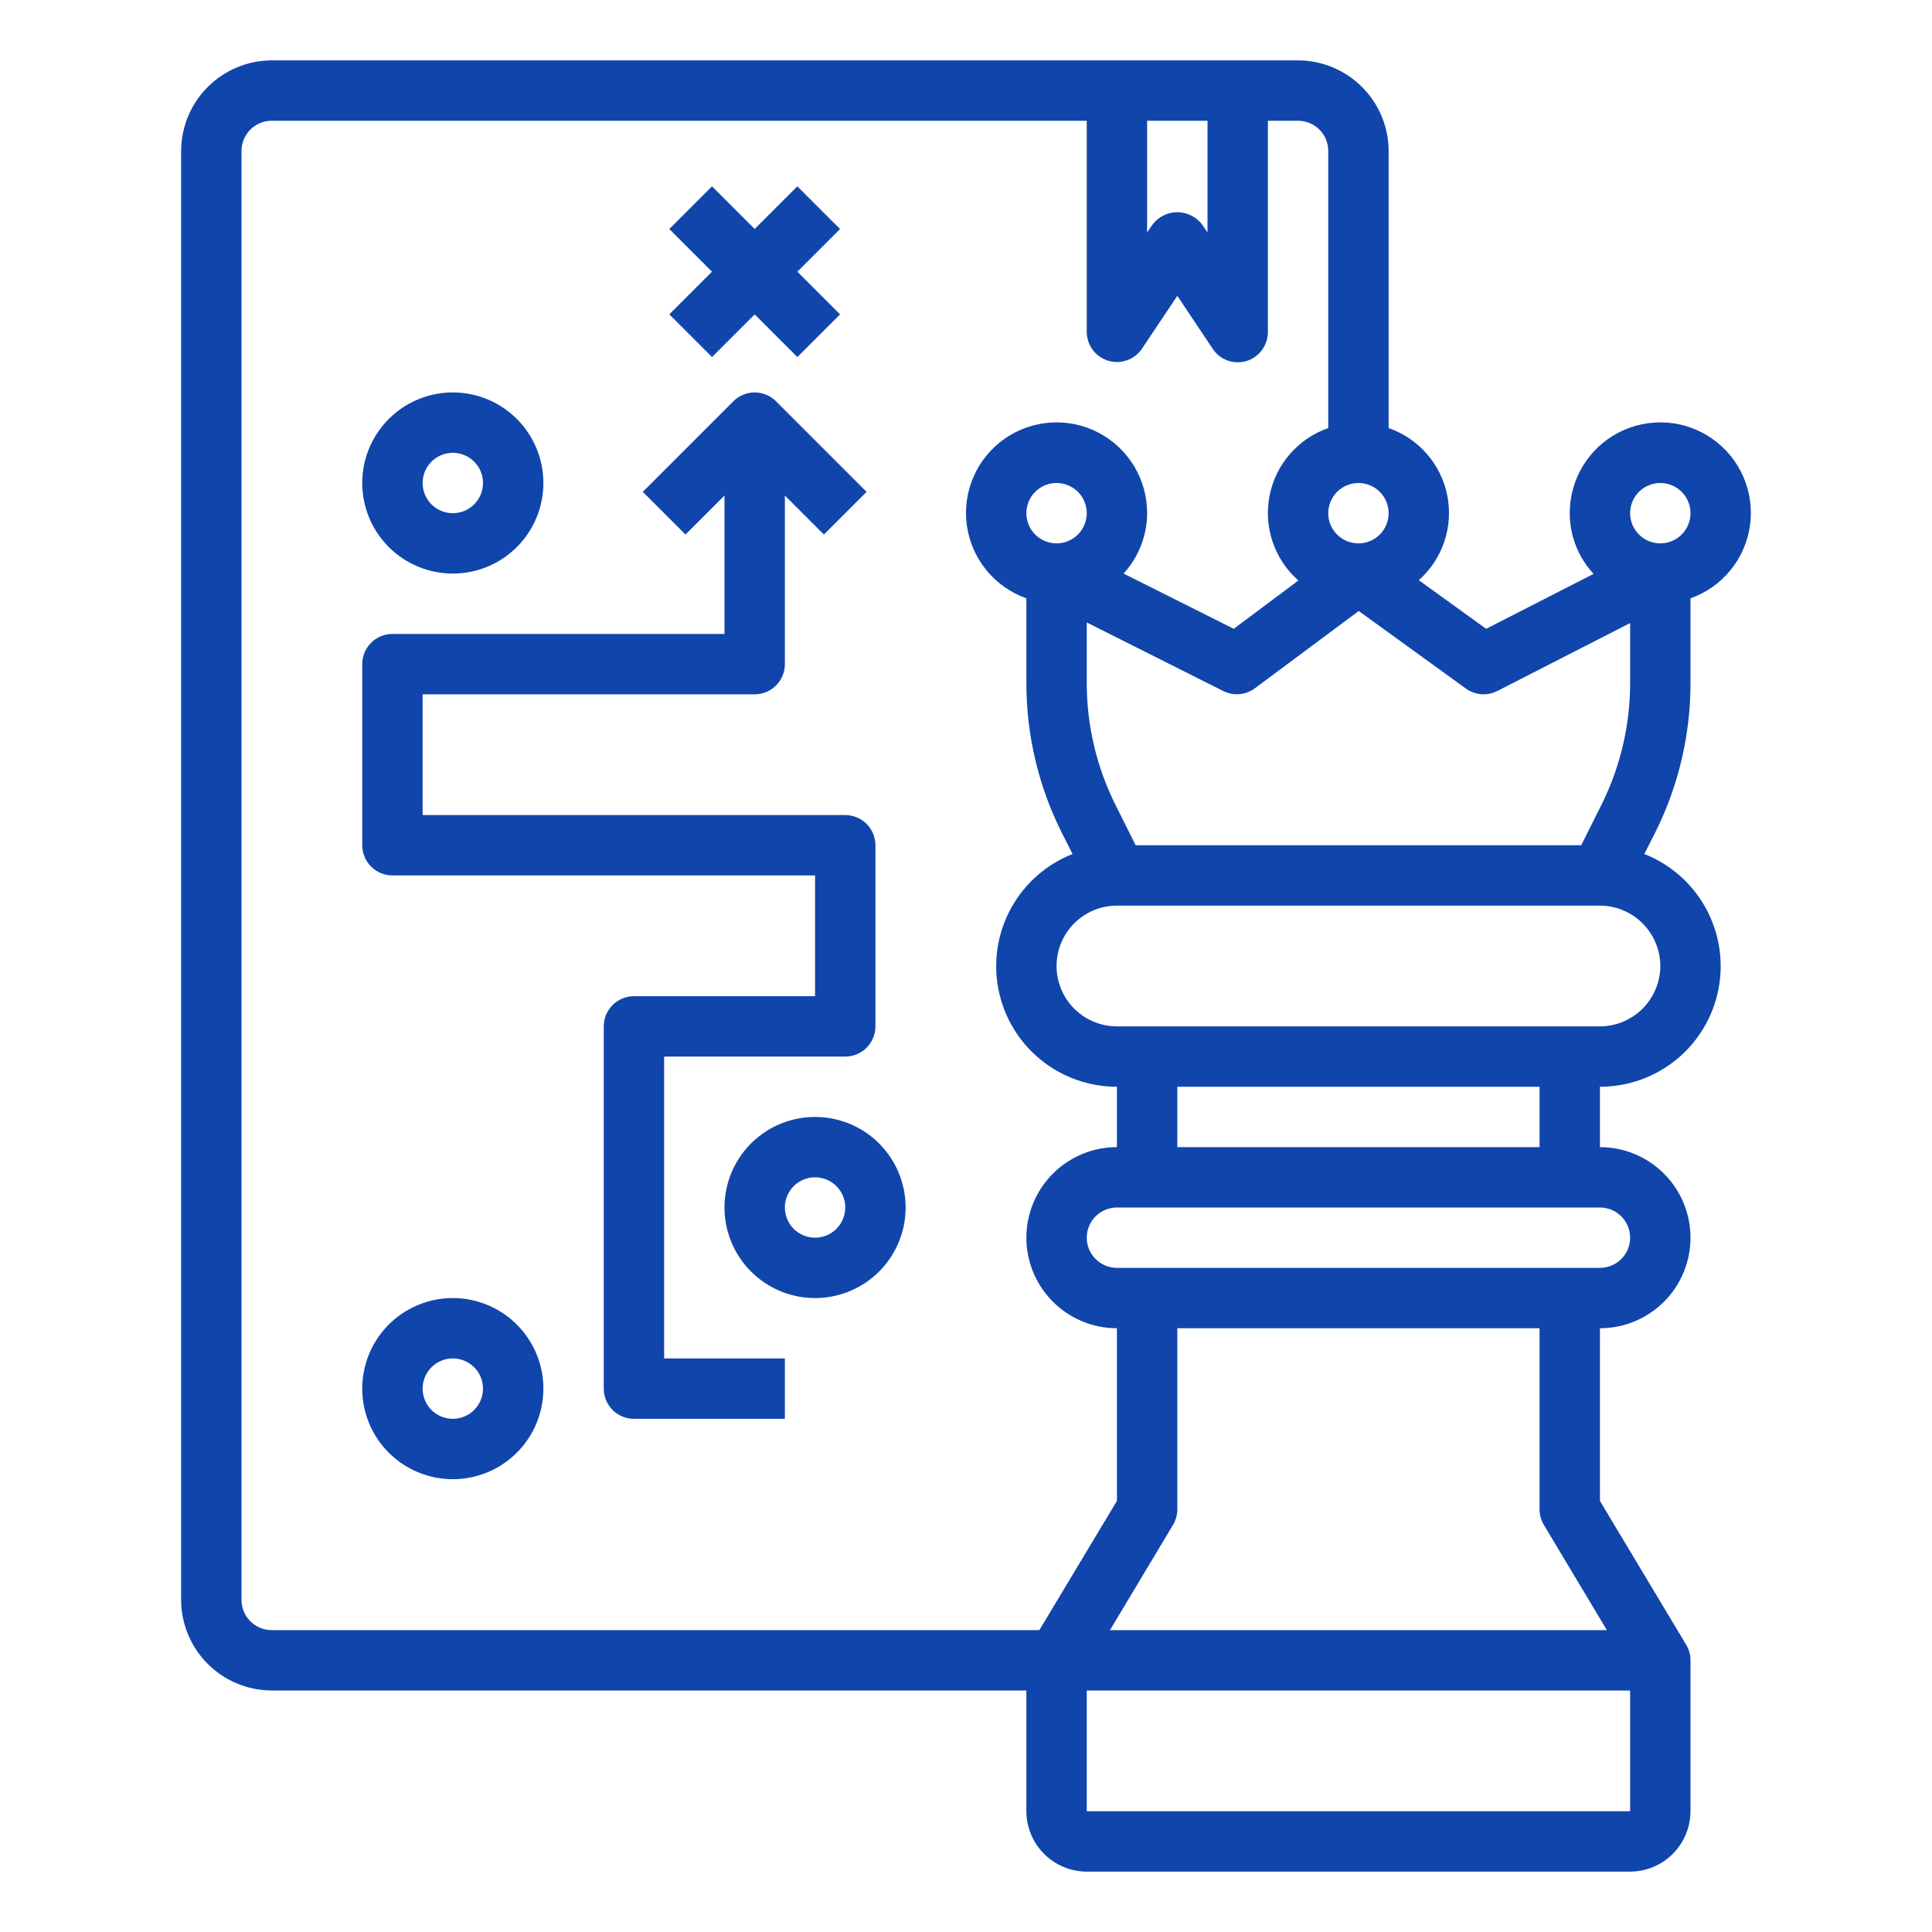
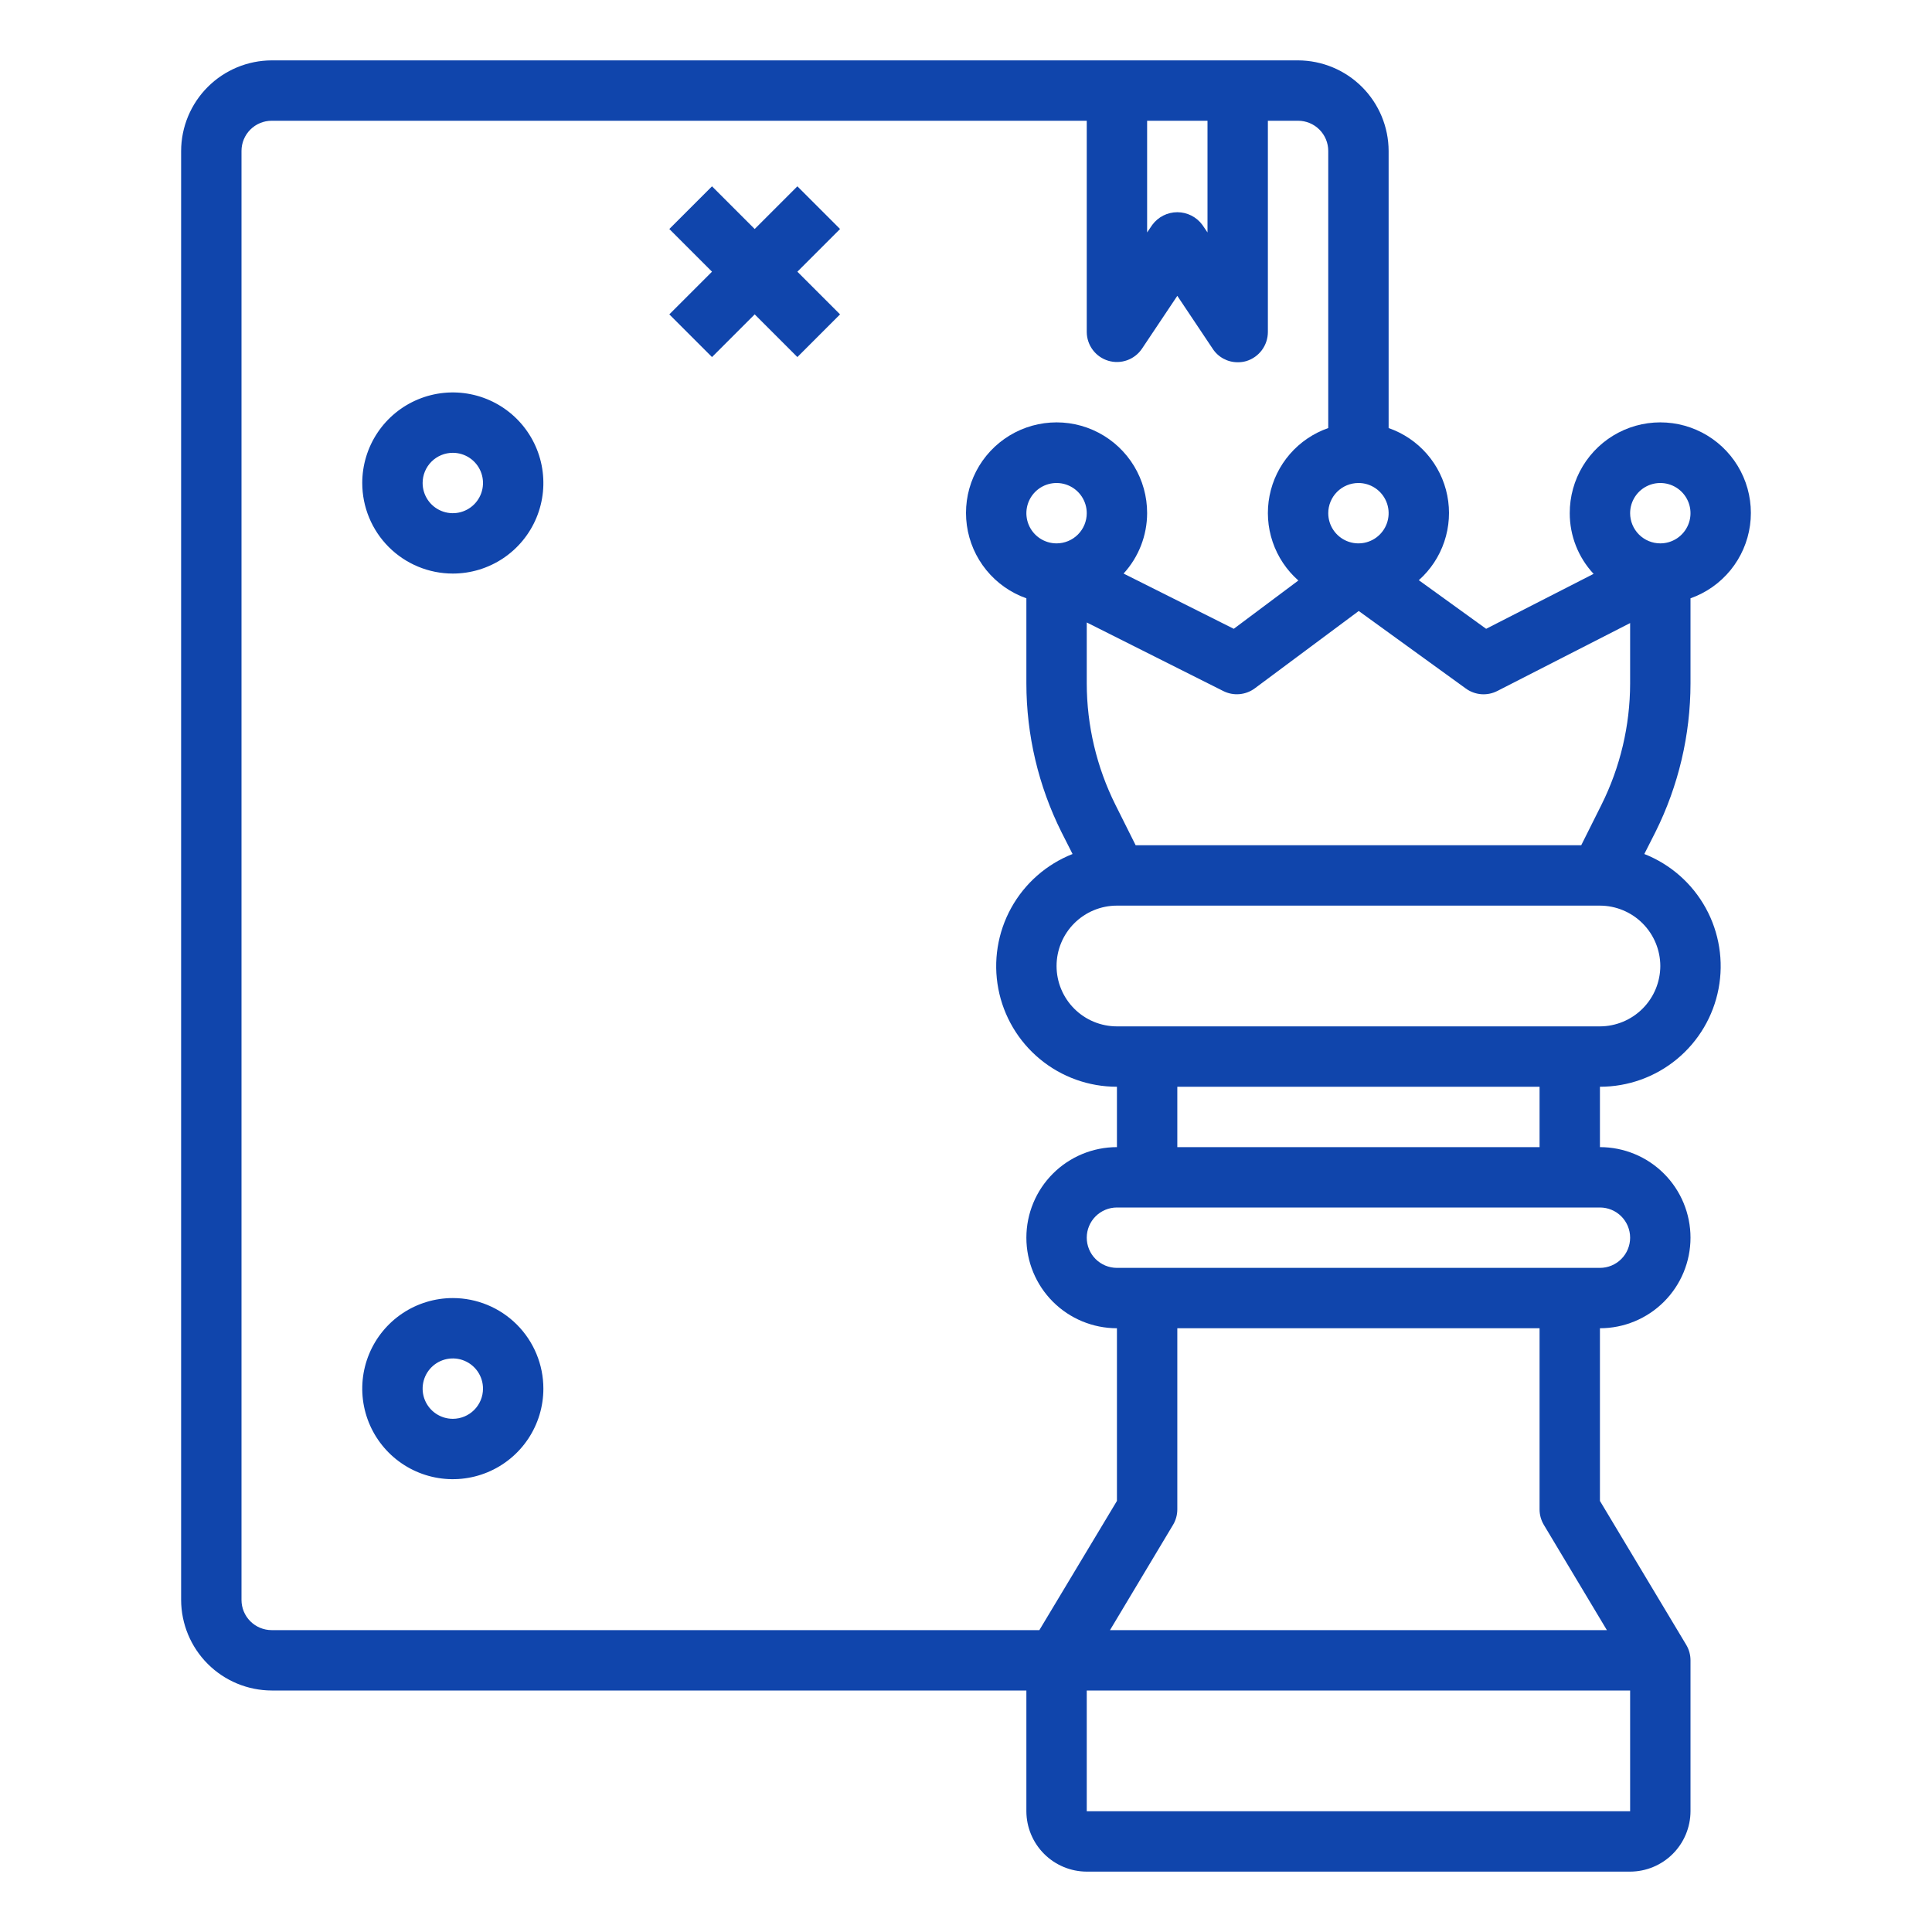
<svg xmlns="http://www.w3.org/2000/svg" width="512" height="512" viewBox="0 0 512 512" fill="none">
  <path d="M448 181.12V158.56C452.151 157.092 455.818 154.511 458.601 151.099C461.383 147.687 463.173 143.575 463.775 139.213C464.376 134.852 463.767 130.409 462.013 126.37C460.258 122.332 457.427 118.854 453.829 116.317C450.23 113.78 446.003 112.282 441.61 111.987C437.218 111.691 432.828 112.61 428.922 114.642C425.016 116.674 421.745 119.742 419.466 123.509C417.187 127.276 415.988 131.597 416 136C415.991 141.968 418.25 147.715 422.32 152.08L393.84 166.64L376 153.76C379.105 151 381.435 147.476 382.758 143.538C384.081 139.6 384.352 135.385 383.543 131.31C382.735 127.235 380.875 123.442 378.148 120.307C375.422 117.173 371.924 114.805 368 113.44V40C367.981 33.641 365.446 27.547 360.95 23.05C356.453 18.554 350.359 16.019 344 16H72C65.641 16.019 59.547 18.554 55.05 23.05C50.554 27.547 48.019 33.641 48 40V424C48.019 430.359 50.554 436.453 55.05 440.95C59.547 445.446 65.641 447.981 72 448H272V480C272.013 484.24 273.702 488.302 276.7 491.3C279.698 494.298 283.76 495.987 288 496H432C436.24 495.987 440.302 494.298 443.3 491.3C446.298 488.302 447.987 484.24 448 480V440C448 438.564 447.613 437.155 446.88 435.92L424 397.76V352C430.365 352 436.47 349.471 440.971 344.971C445.471 340.47 448 334.365 448 328C448 321.635 445.471 315.53 440.971 311.029C436.47 306.529 430.365 304 424 304V288C431.444 288.011 438.658 285.423 444.398 280.682C450.137 275.941 454.04 269.345 455.434 262.032C456.829 254.72 455.626 247.15 452.034 240.63C448.442 234.11 442.686 229.049 435.76 226.32L438.72 220.48C444.812 208.253 447.989 194.781 448 181.12V181.12ZM388.48 182.48C389.674 183.342 391.082 183.858 392.55 183.971C394.018 184.084 395.489 183.789 396.8 183.12L432 165.12V181.12C431.984 192.283 429.382 203.291 424.4 213.28L419.04 224H300.96L295.6 213.28C290.618 203.291 288.016 192.283 288 181.12V164.96L324.16 183.12C325.488 183.794 326.978 184.084 328.463 183.956C329.947 183.829 331.366 183.29 332.56 182.4L360.08 161.92L388.48 182.48ZM280 144C278.418 144 276.871 143.531 275.555 142.652C274.24 141.773 273.214 140.523 272.609 139.061C272.003 137.6 271.845 135.991 272.154 134.439C272.462 132.887 273.224 131.462 274.343 130.343C275.462 129.224 276.887 128.462 278.439 128.154C279.991 127.845 281.6 128.003 283.061 128.609C284.523 129.214 285.773 130.24 286.652 131.555C287.531 132.871 288 134.418 288 136C288 138.122 287.157 140.157 285.657 141.657C284.157 143.157 282.122 144 280 144ZM360 128C361.582 128 363.129 128.469 364.445 129.348C365.76 130.227 366.786 131.477 367.391 132.939C367.997 134.4 368.155 136.009 367.846 137.561C367.538 139.113 366.776 140.538 365.657 141.657C364.538 142.776 363.113 143.538 361.561 143.846C360.009 144.155 358.4 143.997 356.939 143.391C355.477 142.786 354.227 141.76 353.348 140.445C352.469 139.129 352 137.582 352 136C352 133.878 352.843 131.843 354.343 130.343C355.843 128.843 357.878 128 360 128ZM304 32H320V61.6L318.64 59.6C317.874 58.558 316.875 57.711 315.721 57.127C314.568 56.544 313.293 56.239 312 56.239C310.707 56.239 309.432 56.544 308.279 57.127C307.125 57.711 306.126 58.558 305.36 59.6L304 61.6V32ZM275.44 432H72C69.878 432 67.843 431.157 66.343 429.657C64.843 428.157 64 426.122 64 424V40C64 37.878 64.843 35.843 66.343 34.343C67.843 32.843 69.878 32 72 32H288V88C288.013 89.709 288.573 91.369 289.599 92.737C290.624 94.104 292.06 95.108 293.697 95.6C295.334 96.092 297.085 96.046 298.695 95.471C300.304 94.895 301.687 93.819 302.64 92.4L312 78.4L321.36 92.4C322.076 93.509 323.06 94.419 324.22 95.048C325.38 95.677 326.68 96.005 328 96C328.785 96.012 329.567 95.904 330.32 95.68C331.961 95.172 333.398 94.153 334.419 92.772C335.441 91.39 335.995 89.718 336 88V32H344C346.122 32 348.157 32.843 349.657 34.343C351.157 35.843 352 37.878 352 40V113.44C348.068 114.81 344.563 117.185 341.834 120.331C339.105 123.476 337.248 127.281 336.447 131.367C335.646 135.453 335.929 139.678 337.268 143.621C338.607 147.564 340.956 151.087 344.08 153.84L326.96 166.64L297.76 152C301.759 147.63 303.985 141.924 304 136C304.012 131.597 302.813 127.276 300.534 123.509C298.255 119.742 294.984 116.674 291.078 114.642C287.172 112.61 282.782 111.691 278.39 111.987C273.997 112.282 269.77 113.78 266.171 116.317C262.573 118.854 259.742 122.332 257.987 126.37C256.233 130.409 255.624 134.852 256.225 139.213C256.827 143.575 258.617 147.687 261.399 151.099C264.182 154.511 267.849 157.092 272 158.56V181.12C272.011 194.781 275.188 208.253 281.28 220.48L284.24 226.32C277.314 229.049 271.558 234.11 267.966 240.63C264.374 247.15 263.171 254.72 264.566 262.032C265.96 269.345 269.863 275.941 275.602 280.682C281.342 285.423 288.556 288.011 296 288V304C289.635 304 283.53 306.529 279.029 311.029C274.529 315.53 272 321.635 272 328C272 334.365 274.529 340.47 279.029 344.971C283.53 349.471 289.635 352 296 352V397.76L275.44 432ZM432 480H288V448H432V480ZM425.84 432H294.16L310.88 404.08C311.613 402.845 312 401.436 312 400V352H408V400C408 401.436 408.387 402.845 409.12 404.08L425.84 432ZM432 328C432 330.122 431.157 332.157 429.657 333.657C428.157 335.157 426.122 336 424 336H296C293.878 336 291.843 335.157 290.343 333.657C288.843 332.157 288 330.122 288 328C288 325.878 288.843 323.843 290.343 322.343C291.843 320.843 293.878 320 296 320H424C426.122 320 428.157 320.843 429.657 322.343C431.157 323.843 432 325.878 432 328ZM312 304V288H408V304H312ZM440 256C439.987 260.24 438.298 264.302 435.3 267.3C432.302 270.298 428.24 271.987 424 272H296C291.757 272 287.687 270.314 284.686 267.314C281.686 264.313 280 260.243 280 256C280 251.757 281.686 247.687 284.686 244.686C287.687 241.686 291.757 240 296 240H424C428.24 240.013 432.302 241.702 435.3 244.7C438.298 247.698 439.987 251.76 440 256V256ZM432 136C432 134.418 432.469 132.871 433.348 131.555C434.227 130.24 435.477 129.214 436.939 128.609C438.4 128.003 440.009 127.845 441.561 128.154C443.113 128.462 444.538 129.224 445.657 130.343C446.776 131.462 447.538 132.887 447.846 134.439C448.155 135.991 447.997 137.6 447.391 139.061C446.786 140.523 445.76 141.773 444.445 142.652C443.129 143.531 441.582 144 440 144C437.878 144 435.843 143.157 434.343 141.657C432.843 140.157 432 138.122 432 136Z" fill="#1045AC" />
  <path d="M120 344C115.253 344 110.613 345.408 106.666 348.045C102.72 350.682 99.643 354.43 97.827 358.816C96.01 363.201 95.535 368.027 96.461 372.682C97.387 377.338 99.673 381.614 103.029 384.971C106.386 388.327 110.662 390.613 115.318 391.539C119.973 392.465 124.799 391.99 129.184 390.173C133.57 388.357 137.318 385.28 139.955 381.334C142.592 377.387 144 372.747 144 368C144 361.635 141.471 355.53 136.971 351.029C132.47 346.529 126.365 344 120 344V344ZM120 376C118.418 376 116.871 375.531 115.555 374.652C114.24 373.773 113.214 372.523 112.609 371.061C112.003 369.6 111.845 367.991 112.154 366.439C112.462 364.887 113.224 363.462 114.343 362.343C115.462 361.224 116.887 360.462 118.439 360.154C119.991 359.845 121.6 360.003 123.061 360.609C124.523 361.214 125.773 362.24 126.652 363.555C127.531 364.871 128 366.418 128 368C128 370.122 127.157 372.157 125.657 373.657C124.157 375.157 122.122 376 120 376Z" fill="#1045AC" />
-   <path d="M216 296C211.253 296 206.613 297.408 202.666 300.045C198.72 302.682 195.643 306.43 193.827 310.816C192.01 315.201 191.535 320.027 192.461 324.682C193.387 329.338 195.673 333.614 199.029 336.971C202.386 340.327 206.662 342.613 211.318 343.539C215.973 344.465 220.799 343.99 225.184 342.173C229.57 340.357 233.318 337.28 235.955 333.334C238.592 329.387 240 324.747 240 320C240 313.635 237.471 307.53 232.971 303.029C228.47 298.529 222.365 296 216 296ZM216 328C214.418 328 212.871 327.531 211.555 326.652C210.24 325.773 209.214 324.523 208.609 323.061C208.003 321.6 207.845 319.991 208.154 318.439C208.462 316.887 209.224 315.462 210.343 314.343C211.462 313.224 212.887 312.462 214.439 312.154C215.991 311.845 217.6 312.003 219.061 312.609C220.523 313.214 221.773 314.24 222.652 315.555C223.531 316.871 224 318.418 224 320C224 322.122 223.157 324.157 221.657 325.657C220.157 327.157 218.122 328 216 328Z" fill="#1045AC" />
  <path d="M120 152C124.747 152 129.387 150.592 133.334 147.955C137.28 145.318 140.357 141.57 142.173 137.184C143.99 132.799 144.465 127.973 143.539 123.318C142.613 118.662 140.327 114.386 136.971 111.029C133.614 107.673 129.338 105.387 124.682 104.461C120.027 103.535 115.201 104.01 110.816 105.827C106.43 107.643 102.682 110.72 100.045 114.666C97.408 118.613 96 123.253 96 128C96 134.365 98.529 140.47 103.029 144.971C107.53 149.471 113.635 152 120 152ZM120 120C121.582 120 123.129 120.469 124.445 121.348C125.76 122.227 126.786 123.477 127.391 124.939C127.997 126.4 128.155 128.009 127.846 129.561C127.538 131.113 126.776 132.538 125.657 133.657C124.538 134.776 123.113 135.538 121.561 135.846C120.009 136.155 118.4 135.997 116.939 135.391C115.477 134.786 114.227 133.76 113.348 132.445C112.469 131.129 112 129.582 112 128C112 125.878 112.843 123.843 114.343 122.343C115.843 120.843 117.878 120 120 120V120Z" fill="#1045AC" />
-   <path d="M176 280H224C226.122 280 228.157 279.157 229.657 277.657C231.157 276.157 232 274.122 232 272V224C232 221.878 231.157 219.843 229.657 218.343C228.157 216.843 226.122 216 224 216H112V184H200C202.122 184 204.157 183.157 205.657 181.657C207.157 180.157 208 178.122 208 176V131.312L218.344 141.656L229.656 130.344L205.656 106.344C204.156 104.844 202.121 104.002 200 104.002C197.879 104.002 195.844 104.844 194.344 106.344L170.344 130.344L181.656 141.656L192 131.312V168H104C101.878 168 99.843 168.843 98.343 170.343C96.843 171.843 96 173.878 96 176V224C96 226.122 96.843 228.157 98.343 229.657C99.843 231.157 101.878 232 104 232H216V264H168C165.878 264 163.843 264.843 162.343 266.343C160.843 267.843 160 269.878 160 272V368C160 370.122 160.843 372.157 162.343 373.657C163.843 375.157 165.878 376 168 376H208V360H176V280Z" fill="#1045AC" />
  <path d="M188.688 94.624L200 83.312L211.312 94.624L222.624 83.312L211.312 72L222.624 60.688L211.312 49.376L200 60.688L188.688 49.376L177.376 60.688L188.688 72L177.376 83.312L188.688 94.624Z" fill="#1045AC" />
</svg>